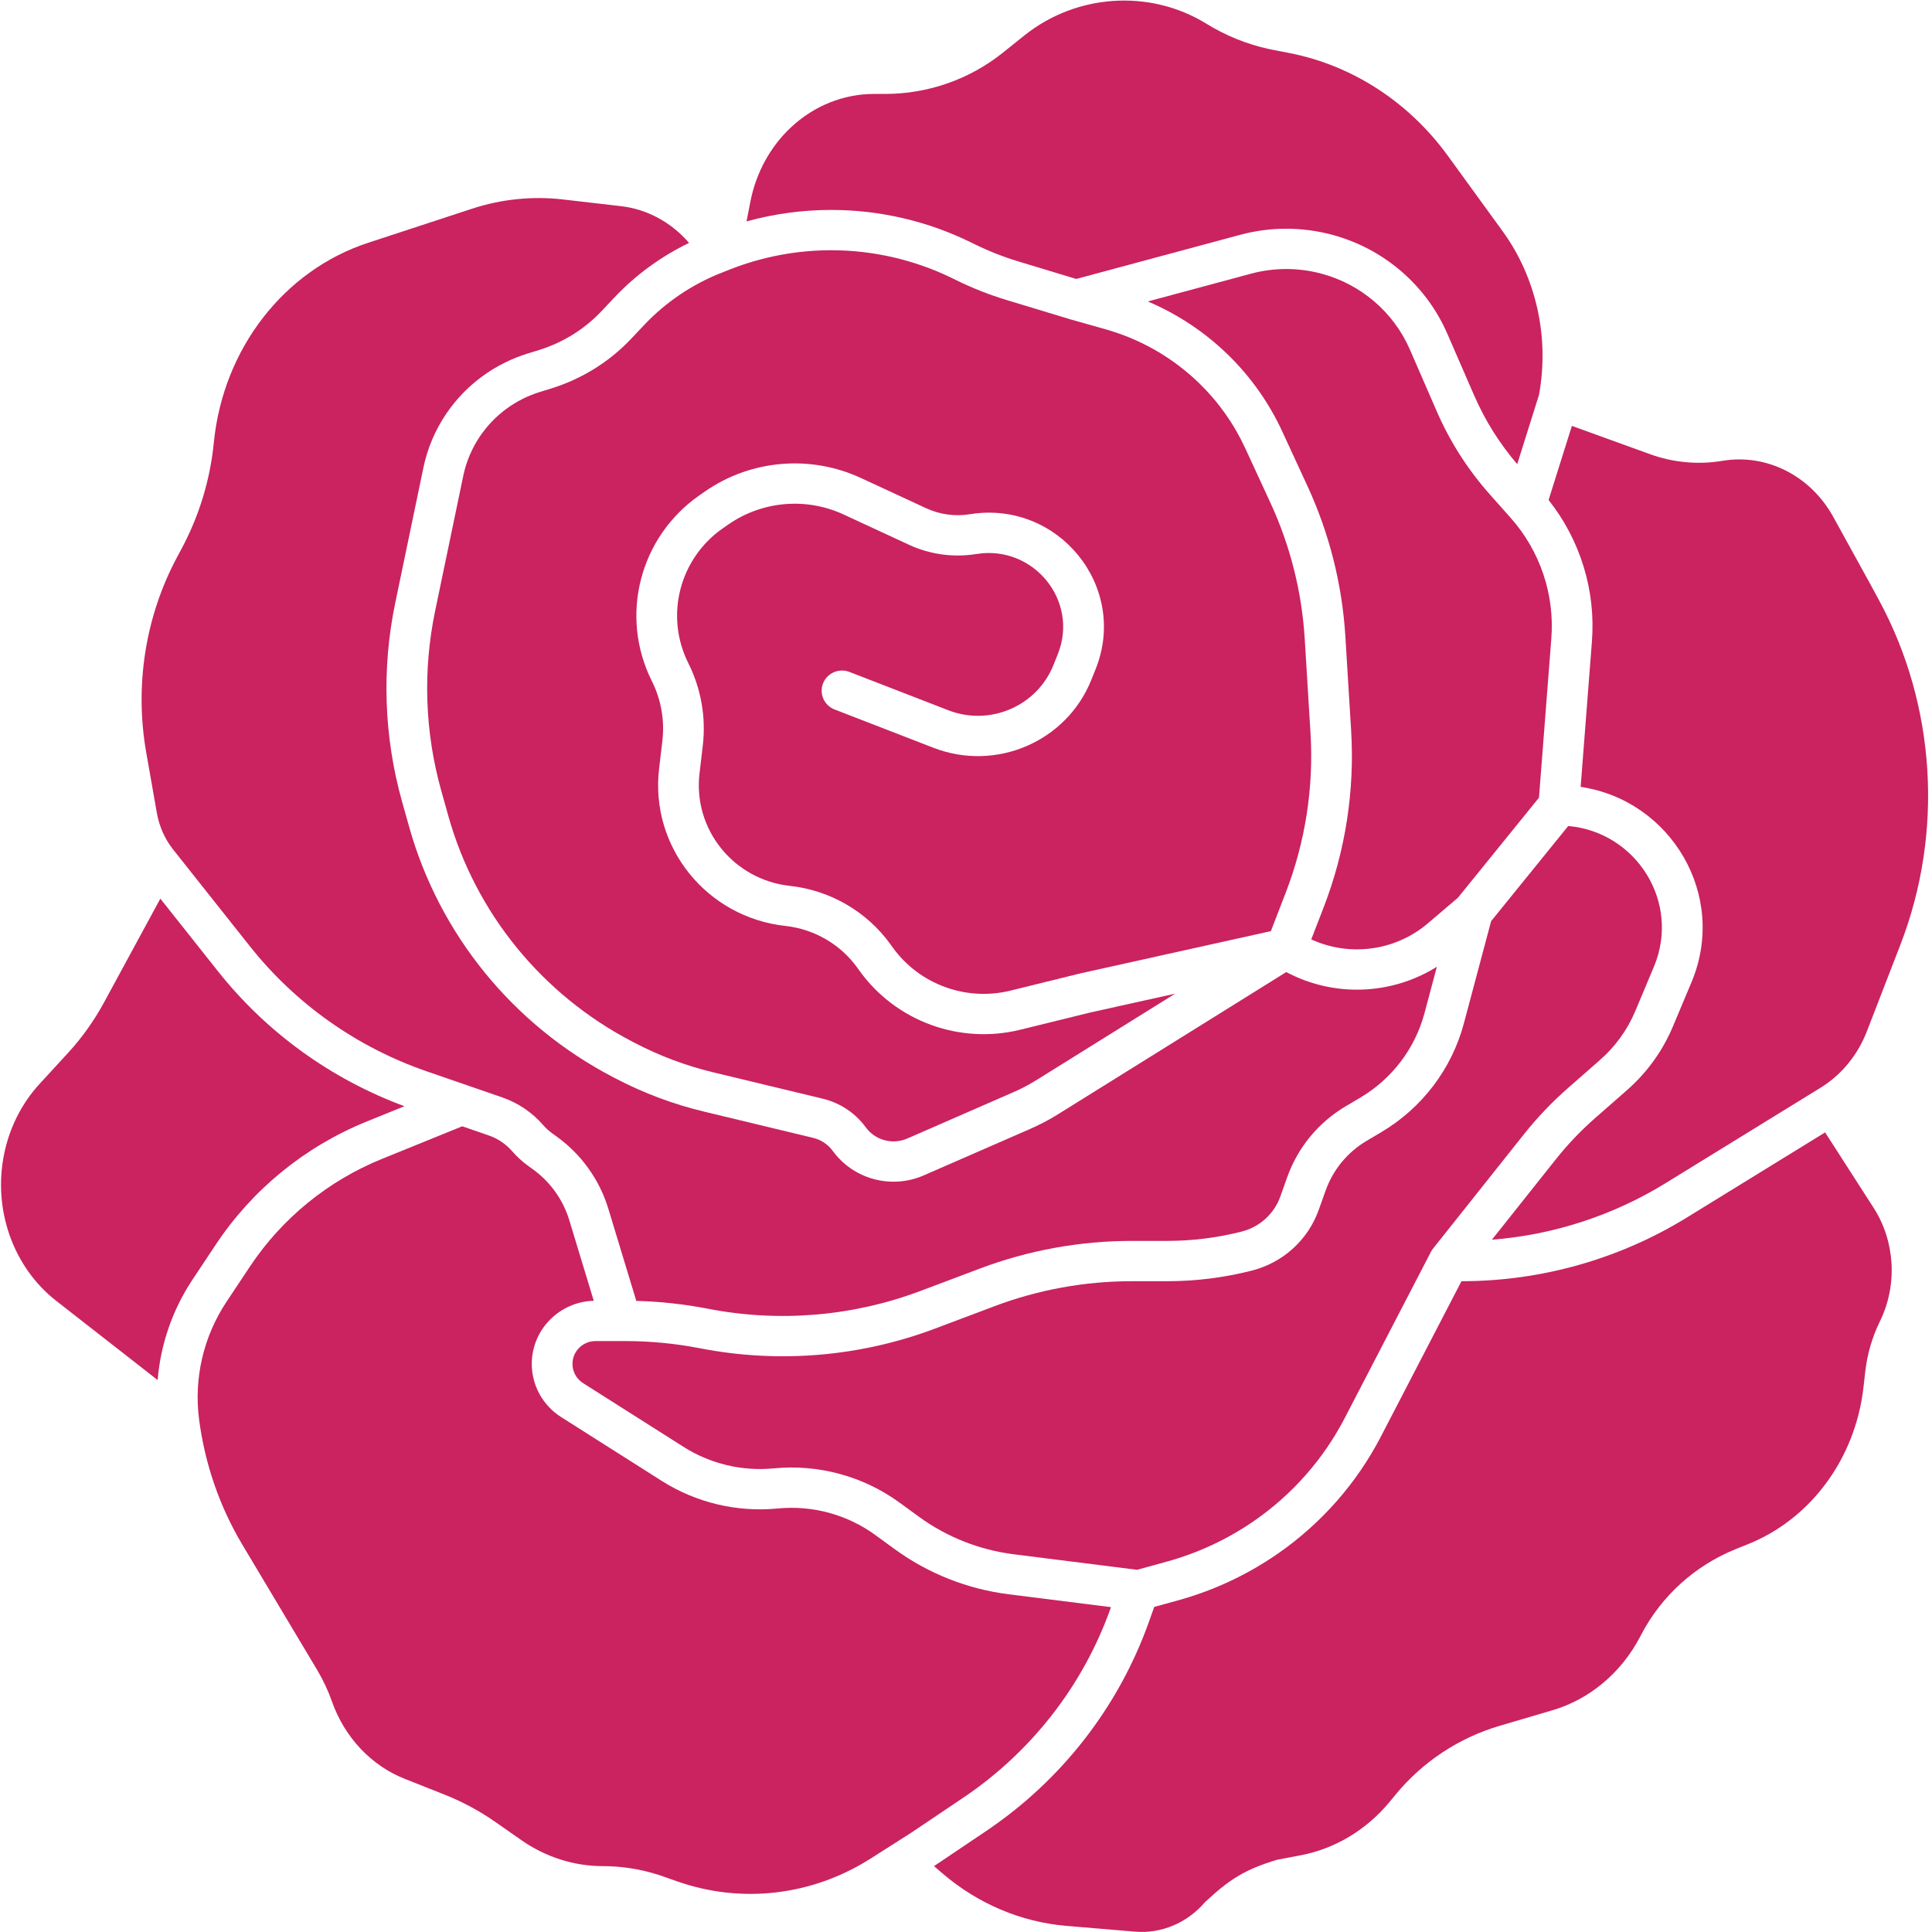
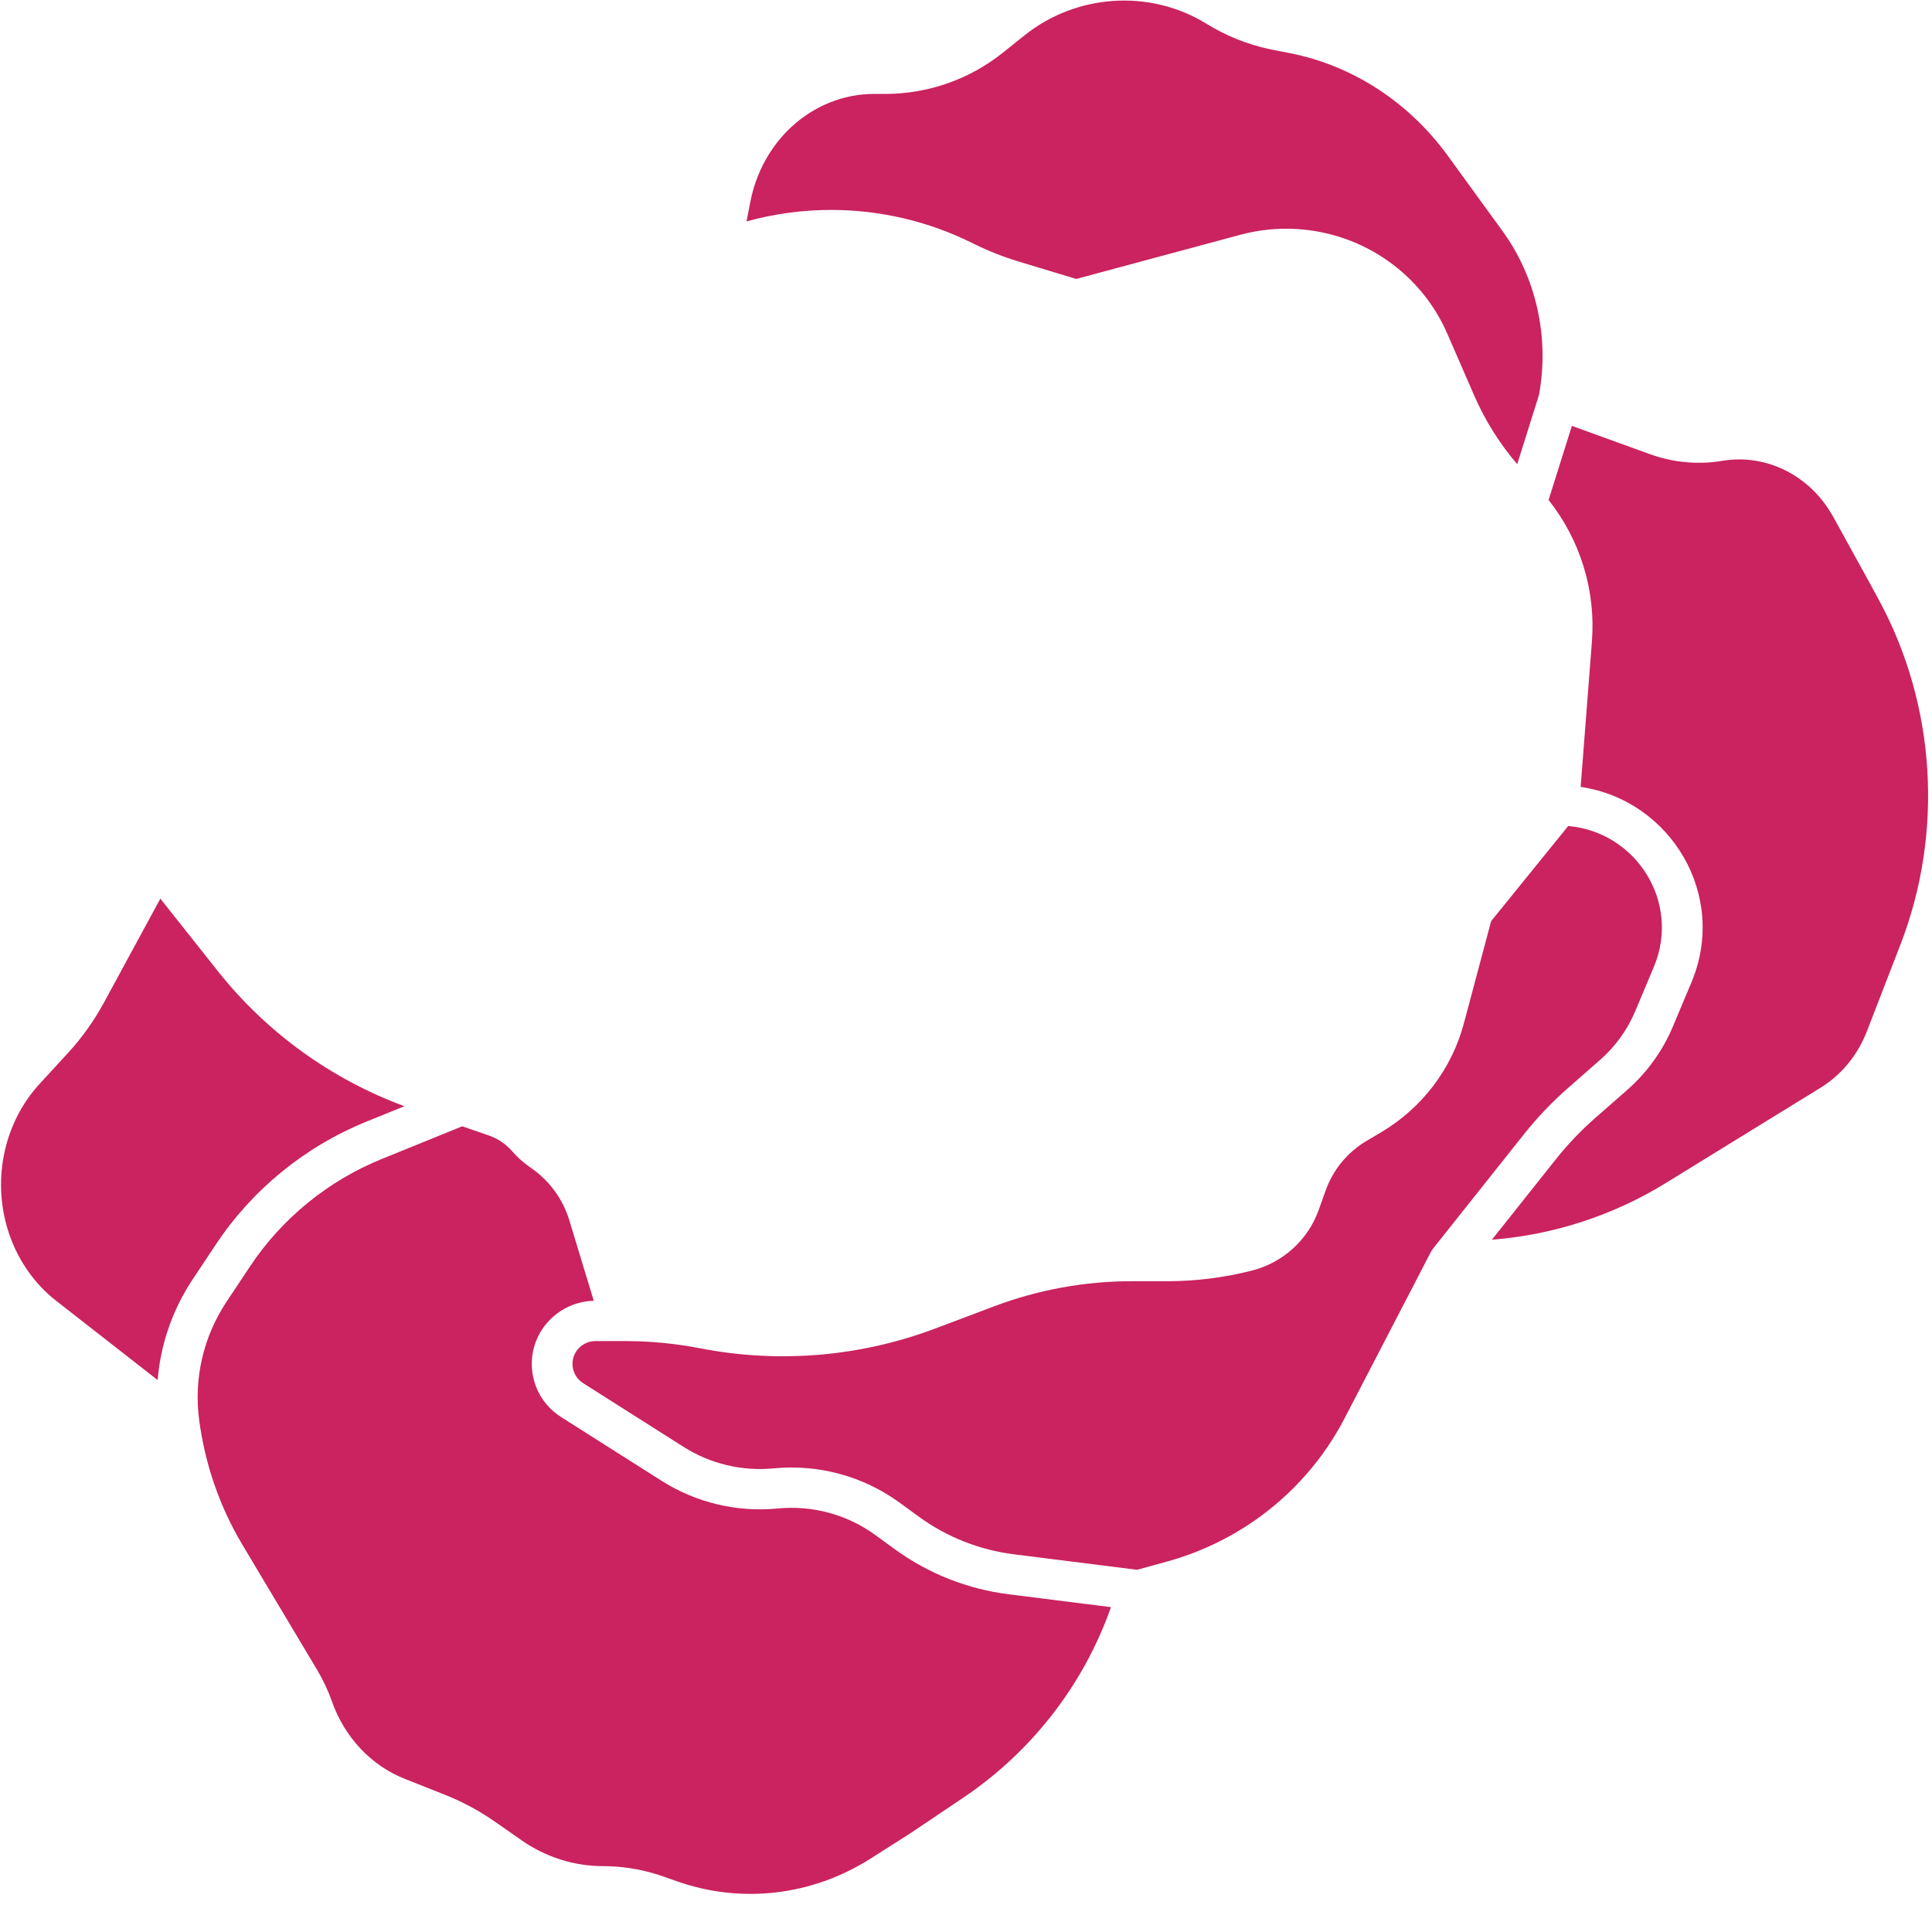
<svg xmlns="http://www.w3.org/2000/svg" width="384" height="384" viewBox="0 0 384 384" fill="none">
  <path d="M103.634 365.749L103.629 365.745L98.521 362.178L98.505 362.167L98.487 362.155L98.439 362.121C95.291 359.922 91.892 358.095 88.315 356.678L88.286 356.666L80.433 353.555C73.832 350.939 68.519 345.374 65.977 338.186L65.975 338.182L65.962 338.144C65.197 335.981 64.219 333.898 63.043 331.925L63.028 331.9L63.022 331.89L48.157 306.999C43.669 299.485 40.74 291.025 39.577 282.186C38.496 273.97 40.432 265.643 45.031 258.722L49.665 251.75C56.039 242.158 65.19 234.695 75.92 230.338L91.873 223.86L97.151 225.682C98.953 226.304 100.557 227.386 101.801 228.819C102.757 229.92 103.839 230.907 105.025 231.76L105.863 232.363C109.354 234.875 111.917 238.452 113.159 242.544L118.014 258.542C111.178 258.729 105.695 264.275 105.695 271.089C105.695 275.367 107.895 279.35 111.533 281.658L131.515 294.333C138.363 298.676 146.487 300.61 154.58 299.823C161.489 299.15 168.405 301.034 173.996 305.11L177.814 307.894C184.475 312.751 192.279 315.842 200.485 316.875L220.817 319.433L220.729 319.681C215.273 334.996 205.013 348.181 191.45 357.31L181.06 364.302L173.043 369.403C161.396 376.813 147.324 378.439 134.486 373.901L131.876 372.978L131.763 372.938C128.373 371.753 124.792 371.071 121.191 370.935C120.744 370.918 120.296 370.909 119.849 370.909C114.111 370.909 108.474 369.128 103.634 365.749Z" fill="#CA235F" />
  <path d="M290.956 203.403L296.374 183.083L311.697 164.174C325.256 165.366 334.089 179.376 328.726 192.147L325.027 200.954C323.464 204.678 321.067 208.001 318.017 210.673L311.698 216.212C308.486 219.027 305.535 222.121 302.882 225.459L284.829 248.167C284.668 248.369 284.527 248.586 284.409 248.815L267.268 281.864C263.064 289.971 256.933 296.947 249.405 302.19C244.09 305.891 238.173 308.663 231.912 310.385L226.002 312.01L201.505 308.927C194.666 308.067 188.162 305.491 182.611 301.443L178.793 298.659C171.594 293.409 162.687 290.984 153.789 291.849C147.505 292.461 141.196 290.959 135.879 287.587L115.897 274.912C114.581 274.077 113.785 272.636 113.785 271.089C113.785 268.581 115.838 266.549 118.37 266.549H124.297C129.276 266.549 134.264 267.032 139.151 267.984C154.747 271.022 170.952 269.677 185.814 264.078L197.632 259.625C206.362 256.336 215.624 254.651 224.964 254.651H231.968C237.649 254.651 243.308 253.942 248.811 252.542C254.986 250.97 259.965 246.458 262.094 240.507L263.497 236.585C264.971 232.464 267.852 228.982 271.643 226.74L274.494 225.055C282.628 220.245 288.537 212.473 290.956 203.403Z" fill="#CA235F" />
-   <path d="M308.339 126.893L305.885 158.545L289.761 178.443L283.797 183.52C277.301 189.05 268.218 190.2 260.623 186.711L263.08 180.359C267.416 169.152 269.279 157.156 268.546 145.176L267.402 126.489C266.768 116.149 264.212 106.014 259.861 96.593L254.842 85.725C252.209 80.026 248.544 74.853 244.027 70.462C239.423 65.986 234.029 62.416 228.133 59.916L248.639 54.398C253.2 53.171 258.008 53.162 262.574 54.373C270.482 56.469 276.985 62.035 280.225 69.479L285.586 81.797C288.201 87.806 291.757 93.368 296.123 98.279L300.242 102.912C306.097 109.497 309.017 118.145 308.339 126.893Z" fill="#CA235F" />
-   <path d="M136.957 48.281C131.376 50.971 126.332 54.656 122.082 59.163L119.576 61.82C116.165 65.438 111.861 68.113 107.088 69.582L104.933 70.246C98.319 72.282 92.604 76.491 88.732 82.177C86.512 85.437 84.957 89.095 84.156 92.945L78.561 119.819C75.836 132.908 76.3 146.451 79.913 159.327L81.317 164.33C87.323 185.728 101.976 203.726 121.821 214.075L122.452 214.404C127.954 217.274 133.793 219.461 139.836 220.916L161.619 226.16C163.191 226.539 164.576 227.461 165.524 228.76C169.638 234.4 177.173 236.425 183.602 233.618L204.723 224.395C206.661 223.549 208.533 222.564 210.326 221.447L255.655 193.205C265.119 198.243 276.581 197.797 285.589 192.149L283.133 201.358C281.254 208.403 276.664 214.44 270.346 218.176L267.496 219.862C262.086 223.06 257.974 228.029 255.87 233.91L254.468 237.833C253.238 241.269 250.362 243.875 246.797 244.782C241.952 246.015 236.97 246.639 231.968 246.639H224.964C214.641 246.639 204.404 248.502 194.755 252.138L182.936 256.59C169.495 261.654 154.829 262.872 140.713 260.123C136.023 259.209 131.25 258.687 126.469 258.565L120.908 240.238C119.156 234.468 115.542 229.425 110.62 225.882L109.782 225.279C109.103 224.79 108.483 224.225 107.936 223.595C105.763 221.093 102.961 219.203 99.814 218.117L84.814 212.938C70.943 208.15 58.749 199.526 49.674 188.087L34.413 168.849L34.384 168.813C32.762 166.755 31.648 164.264 31.175 161.576L29.062 149.555C26.728 136.281 28.889 122.57 35.136 110.847L36.142 108.961C39.603 102.467 41.759 95.369 42.49 88.062L42.505 87.908C44.374 69.219 56.531 53.713 73.135 48.267L93.832 41.479C99.63 39.577 105.827 38.94 111.884 39.641L123.427 40.976C128.609 41.576 133.421 44.176 136.957 48.281Z" fill="#CA235F" />
-   <path d="M255.525 177.493L252.594 185.071L214.819 193.45C214.788 193.457 214.757 193.464 214.727 193.471L200.861 196.887C192.029 199.062 182.751 195.675 177.458 188.344L176.975 187.675C172.279 181.171 165.011 176.952 156.985 176.072C145.783 174.844 137.729 164.825 139.033 153.739L139.686 148.191C140.347 142.569 139.348 136.879 136.81 131.808C132.1 122.4 135.035 110.997 143.717 104.969L144.771 104.238C151.499 99.566 160.236 98.812 167.68 102.261L180.655 108.271C184.835 110.208 189.509 110.851 194.064 110.114C205.442 108.275 214.498 119.425 210.245 130.035L209.387 132.175C206.107 140.358 196.764 144.378 188.484 141.169L168.83 133.551C166.75 132.745 164.403 133.762 163.589 135.822C162.774 137.882 163.801 140.205 165.881 141.012L185.536 148.629C197.962 153.445 211.983 147.412 216.907 135.131L217.765 132.991C224.338 116.595 210.342 99.365 192.761 102.207C189.813 102.684 186.789 102.268 184.083 101.015L171.108 95.004C161.042 90.341 149.226 91.36 140.126 97.678L139.072 98.409C127.117 106.71 123.076 122.412 129.561 135.366C131.404 139.049 132.13 143.181 131.65 147.264L130.997 152.812C129.174 168.31 140.434 182.318 156.095 184.035C161.836 184.664 167.035 187.682 170.393 192.334L170.876 193.003C178.1 203.008 190.761 207.63 202.814 204.661L216.634 201.257L233.568 197.501L206.017 214.666C204.559 215.575 203.035 216.376 201.458 217.065L180.338 226.288C177.402 227.569 173.961 226.645 172.083 224.069C170.007 221.224 166.974 219.205 163.53 218.375L141.747 213.131C136.351 211.832 131.136 209.879 126.222 207.316L125.591 206.987C107.719 197.666 94.521 181.457 89.112 162.185L87.708 157.182C84.439 145.532 84.019 133.279 86.485 121.437L92.08 94.563C92.668 91.736 93.81 89.05 95.44 86.656C98.283 82.481 102.479 79.391 107.335 77.896L109.491 77.233C115.605 75.35 121.12 71.923 125.49 67.288L127.996 64.631C132.29 60.077 137.549 56.521 143.396 54.218L145.083 53.553C151.483 51.032 158.308 49.737 165.195 49.737C173.602 49.737 181.895 51.666 189.422 55.373L190.046 55.679C193.262 57.263 196.604 58.581 200.038 59.622L212.649 63.443L212.722 63.465L219.751 65.452C226.76 67.435 233.158 71.122 238.36 76.179C242.17 79.883 245.263 84.248 247.484 89.057L252.504 99.925C256.44 108.448 258.753 117.618 259.326 126.973L260.47 145.661C261.134 156.5 259.448 167.354 255.525 177.493Z" fill="#CA235F" />
  <path d="M31.869 178.612L43.312 193.036C52.953 205.189 65.78 214.467 80.377 219.869L72.85 222.925C60.613 227.894 50.177 236.406 42.906 247.346L38.273 254.318C34.275 260.334 31.91 267.213 31.333 274.297L11.167 258.55C6.982 255.281 3.751 250.759 1.909 245.511L1.907 245.505C-1.758 235.054 0.61 223.335 7.861 215.438L13.547 209.246L13.627 209.158C16.335 206.194 18.684 202.894 20.624 199.335L31.869 178.612Z" fill="#CA235F" />
  <path d="M199.556 10.289L203.626 7.031C213.953 -1.234 228.559 -2.206 239.787 4.717L239.874 4.771C243.65 7.086 247.756 8.752 252.04 9.704C252.374 9.778 252.709 9.848 253.044 9.913L256.248 10.537C268.716 12.966 279.964 20.216 287.783 30.98L298.642 45.931C305.331 55.139 307.99 67.001 305.889 78.482L301.559 92.256C298.045 88.159 295.166 83.566 293.016 78.627L287.655 66.309C283.435 56.613 274.965 49.364 264.667 46.634C258.72 45.057 252.458 45.069 246.517 46.667L213.9 55.444L202.405 51.961C199.395 51.049 196.466 49.894 193.648 48.506L193.025 48.199C184.378 43.941 174.852 41.726 165.195 41.726C159.501 41.726 153.843 42.496 148.378 44.008L149.14 40.095C150.261 34.332 153.108 29.155 157.2 25.322L157.236 25.288C161.835 20.996 167.7 18.67 173.724 18.67H175.929C184.441 18.67 192.696 15.78 199.316 10.481L199.556 10.289Z" fill="#CA235F" />
  <path d="M342.357 91.591C351.021 90.141 359.806 94.442 364.391 102.762L371.705 116.038L371.72 116.065L373.467 119.294L373.481 119.319C384.774 140.205 386.346 165.489 377.714 187.788L371.054 204.992C369.215 209.741 365.971 213.657 361.881 216.176L331.047 235.162C320.589 241.602 308.747 245.443 296.529 246.402L309.239 230.414C311.593 227.454 314.21 224.708 317.06 222.211L323.379 216.673C327.346 213.196 330.464 208.874 332.498 204.03L336.196 195.223C343.448 177.953 332.095 159.06 314.166 156.399L316.406 127.506C317.191 117.367 314.099 107.335 307.794 99.379L312.423 84.65L327.951 90.273C332.573 91.946 337.52 92.401 342.357 91.591Z" fill="#CA235F" />
-   <path d="M228.358 322.346L229.413 319.386L234.076 318.104C241.229 316.138 247.988 312.971 254.059 308.743C262.659 302.753 269.662 294.785 274.465 285.524L290.477 254.651C306.327 254.647 321.86 250.253 335.319 241.965L362.754 225.072L372.392 240.057C376.678 246.722 377.179 255.397 373.663 262.589C373.624 262.669 373.585 262.75 373.546 262.83C372.068 265.922 371.116 269.236 370.731 272.637L370.383 275.715C368.77 289.967 359.851 301.917 347.47 306.898L345.047 307.872C336.933 311.136 330.259 317.159 326.226 324.858L325.976 325.336C322.197 332.549 315.895 337.769 308.559 339.929L298.105 343.007C289.997 345.394 282.8 350.137 277.446 356.622L276.209 358.12C271.566 363.743 265.299 367.472 258.471 368.762L253.859 369.634C247.302 371.6 244.293 373.617 239.531 378.039C235.943 382.233 230.813 384.354 225.656 383.935L225.61 383.931L211.949 382.781C202.916 382.021 194.28 378.362 187.195 372.244L185.643 370.904L195.997 363.936C210.989 353.846 222.329 339.273 228.358 322.346Z" fill="#CA235F" />
</svg>